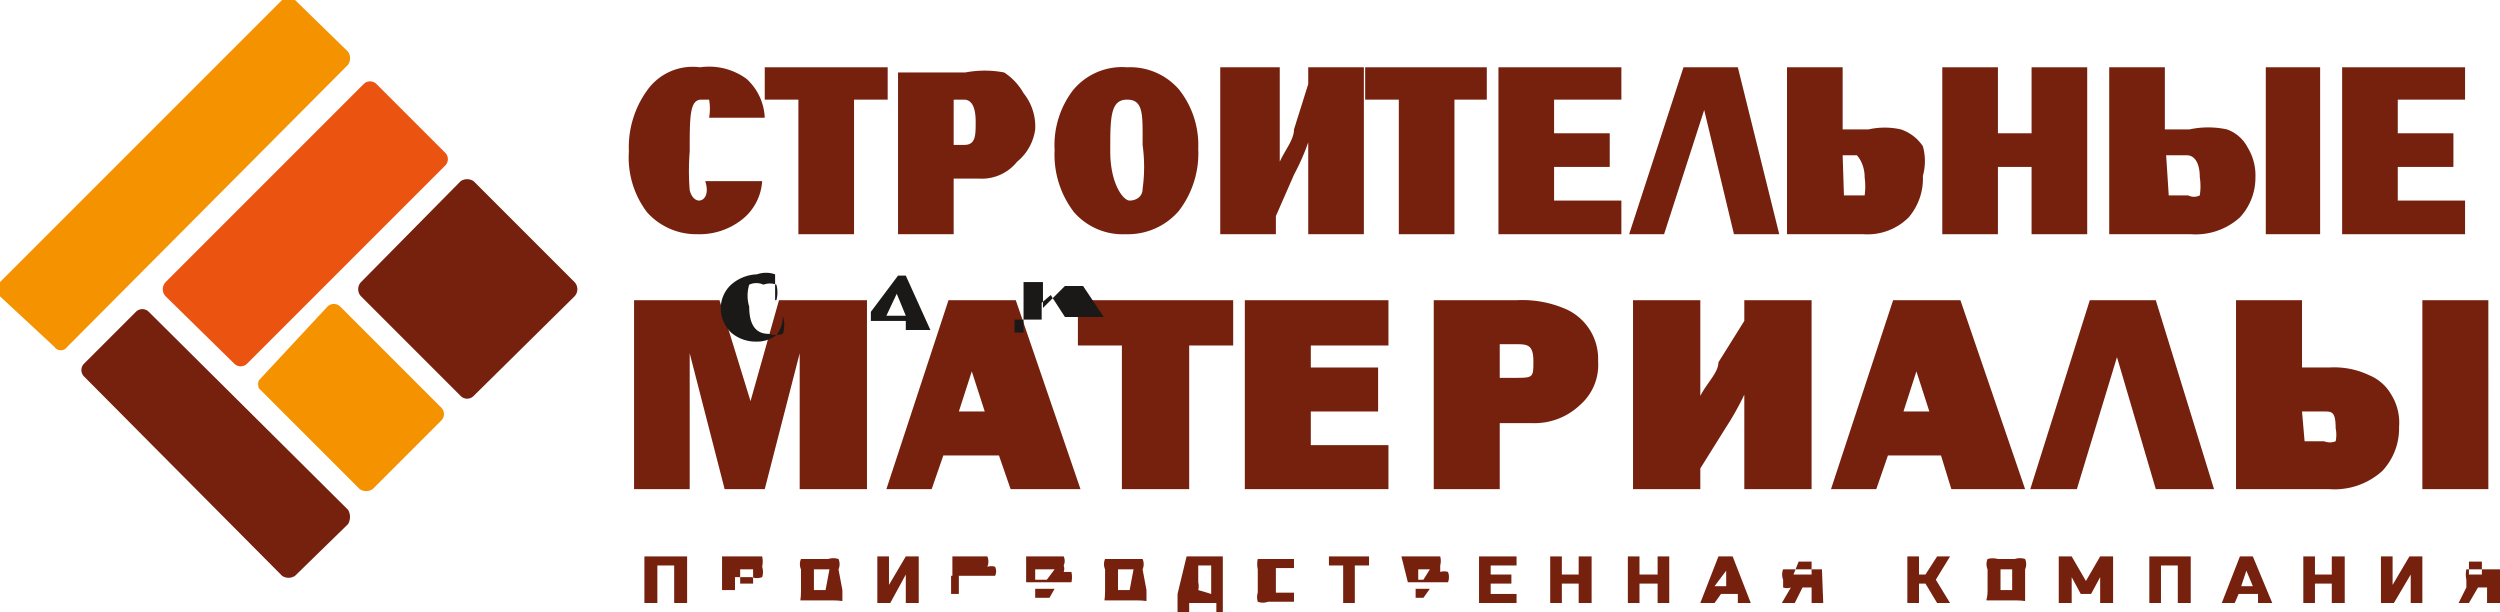
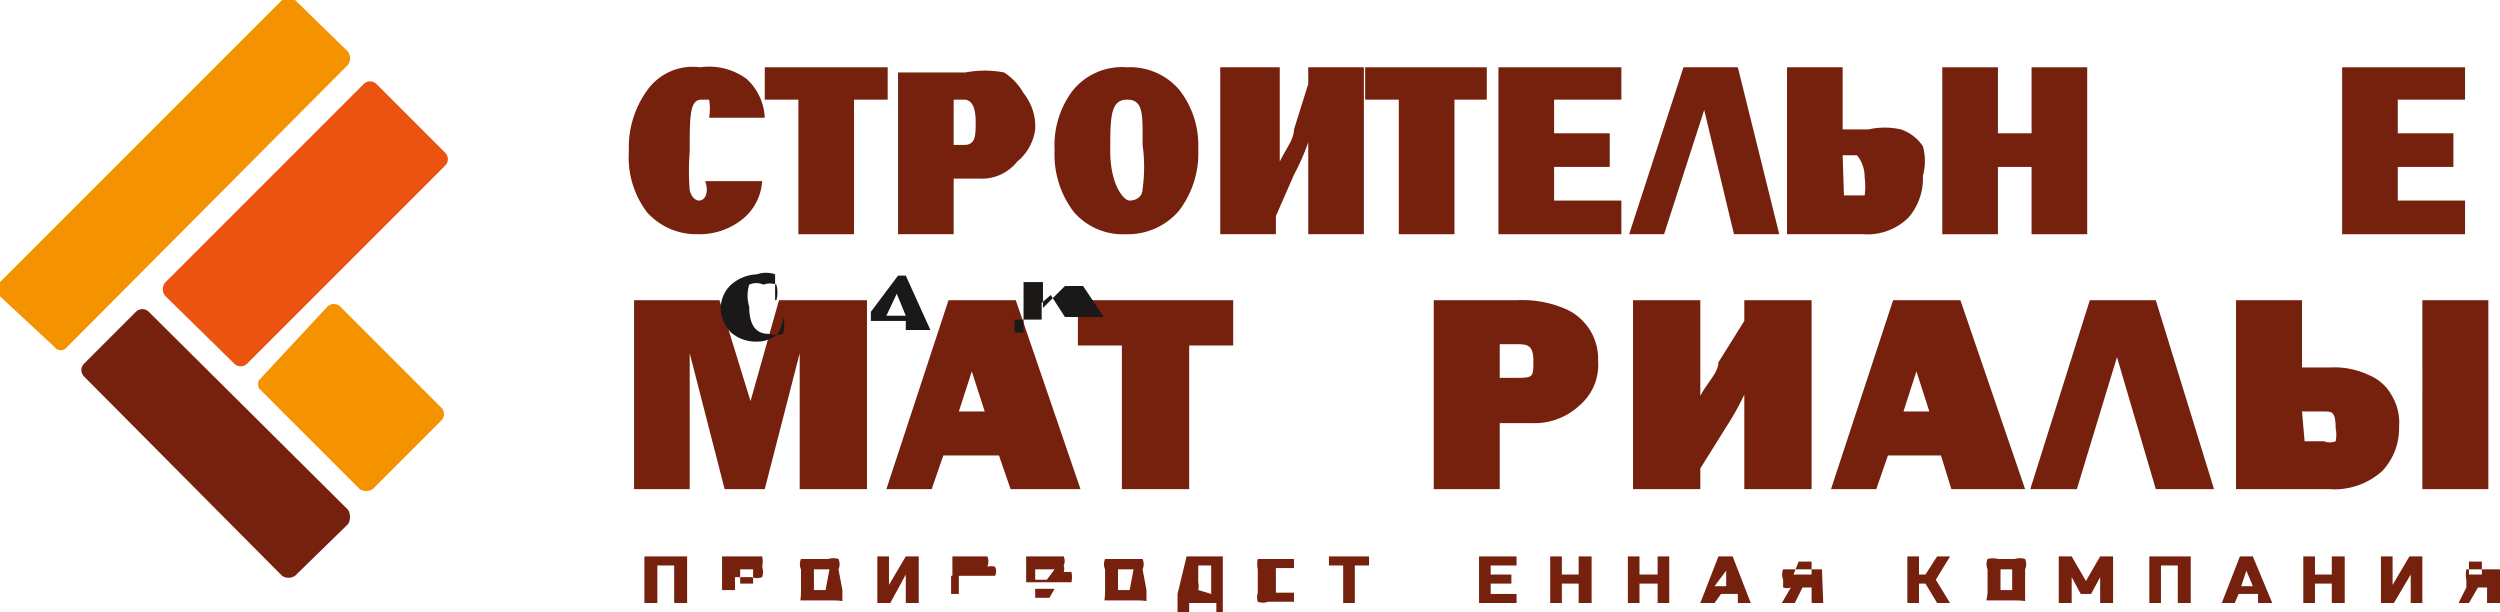
<svg xmlns="http://www.w3.org/2000/svg" viewBox="0 0 19.32 4.73">
  <defs>
    <style>.cls-1{fill:#f49200;}.cls-1,.cls-2,.cls-3,.cls-4,.cls-5{fill-rule:evenodd;}.cls-2{fill:#76200e;}.cls-3{fill:#ea5310;}.cls-4{fill:#76210e;}.cls-5{fill:#1b1918;}</style>
  </defs>
  <g id="Слой_2" data-name="Слой 2">
    <g id="Слой_1-2" data-name="Слой 1">
      <path class="cls-1" d="M.52,2.68a.06.06,0,0,1-.1,0L0,2.29a.08.08,0,0,1,0-.11L2.18,0a.07.07,0,0,1,.1,0l.41.4a.09.09,0,0,1,0,.1Z" />
      <path class="cls-2" d="M.65,2.81a.07.07,0,0,0,0,.1L2.18,4.45a.09.09,0,0,0,.1,0l.41-.4a.11.11,0,0,0,0-.11L1.15,2.41a.07.07,0,0,0-.1,0Z" />
      <path class="cls-3" d="M1.91,2.81a.07.07,0,0,1-.1,0l-.53-.52a.08.08,0,0,1,0-.11L2.81.65a.07.07,0,0,1,.1,0l.53.53a.07.07,0,0,1,0,.1Z" />
-       <path class="cls-2" d="M3.66,3.06a.07.07,0,0,1-.1,0l-.77-.77a.08.08,0,0,1,0-.11l.77-.78a.09.09,0,0,1,.1,0l.78.78a.08.08,0,0,1,0,.11Z" />
      <path class="cls-1" d="M2,2.94A.09.09,0,0,0,2,3l.78.78a.09.09,0,0,0,.1,0l.53-.53a.07.07,0,0,0,0-.1l-.78-.78a.07.07,0,0,0-.1,0Z" />
      <polygon class="cls-2" points="5.31 4.66 5.21 4.66 5.21 4.37 5.08 4.37 5.08 4.66 4.98 4.66 4.98 4.3 5.31 4.3 5.31 4.66" />
      <path class="cls-2" d="M5.58,4.3h.23l.08,0a.19.19,0,0,1,0,.08v0a.13.13,0,0,1,0,.08.11.11,0,0,1-.08,0H5.68v.1h-.1Zm.24.1s0,0,0,0h-.1v.11h.1s0,0,0,0Z" />
      <path class="cls-2" d="M6.51,4.56s0,.07,0,.08,0,0-.08,0H6.27s-.07,0-.08,0,0,0,0-.08V4.4a.1.1,0,0,1,0-.08l.08,0H6.4a.13.13,0,0,1,.08,0,.1.1,0,0,1,0,.08Zm-.1-.16a0,0,0,0,0,0,0H6.29a0,0,0,0,0,0,0v.16a0,0,0,0,0,0,0h.09a0,0,0,0,0,0,0Z" />
      <polygon class="cls-2" points="7.1 4.66 7 4.66 7 4.44 6.88 4.66 6.78 4.66 6.78 4.3 6.87 4.3 6.87 4.52 7 4.3 7.1 4.3 7.1 4.66" />
      <path class="cls-2" d="M7.35,4.59h.21v0a0,0,0,0,0,0,0H7.41V4.45h.12s0,0,0,0h0a0,0,0,0,0,0,0H7.36V4.3h.2l.07,0a.1.1,0,0,1,0,.08l0,0s0,0,0,0a.1.1,0,0,1,.06,0s0,0,0,0h0a.08.08,0,0,1,0,.07s0,0-.07,0H7.35Z" />
      <path class="cls-2" d="M7.93,4.3h.21l.08,0a.08.08,0,0,1,0,.07.07.07,0,0,1,0,.05s0,0,0,0l.06,0v0a.19.19,0,0,1,0,.08l-.08,0H7.93V4.3Zm.22.1s0,0,0,0H8v.08h.09a0,0,0,0,0,0,0Zm0,.15a0,0,0,0,0,0,0H8v.07h.11a0,0,0,0,0,0,0Z" />
      <path class="cls-2" d="M8.86,4.56s0,.07,0,.08,0,0-.08,0H8.61s-.06,0-.07,0,0,0,0-.08V4.4a.1.1,0,0,1,0-.08l.07,0h.14l.08,0a.1.1,0,0,1,0,.08Zm-.1-.16a0,0,0,0,0,0,0H8.64s0,0,0,0v.16s0,0,0,0h.09a0,0,0,0,0,0,0Z" />
      <path class="cls-2" d="M9.17,4.3h.28v.29h0v.14H9.4V4.66H9.19v.07H9.1V4.59h0l0,0a.06.06,0,0,0,0,0Zm.19.29V4.37h-.1V4.5a.13.13,0,0,1,0,.06l0,0Z" />
      <path class="cls-2" d="M10,4.65h-.2a.11.11,0,0,1-.08,0,.12.12,0,0,1,0-.07V4.4a.19.19,0,0,1,0-.08l.09,0H10v.07H9.86a0,0,0,0,0,0,0v.19H10Z" />
      <polygon class="cls-2" points="10.47 4.66 10.38 4.66 10.38 4.37 10.27 4.37 10.27 4.3 10.58 4.3 10.58 4.37 10.47 4.37 10.47 4.66" />
-       <path class="cls-2" d="M10.83,4.3h.22l.08,0a.14.14,0,0,1,0,.07s0,0,0,.05a0,0,0,0,1,0,0,.1.1,0,0,1,.06,0v0a.11.11,0,0,1,0,.08l-.08,0h-.23Zm.22.1a0,0,0,0,0,0,0h-.09v.08H11s0,0,0,0Zm0,.15a0,0,0,0,0,0,0h-.11v.07H11a0,0,0,0,0,0,0Z" />
      <polygon class="cls-2" points="11.72 4.66 11.43 4.66 11.43 4.3 11.72 4.3 11.72 4.37 11.52 4.37 11.52 4.44 11.68 4.44 11.68 4.51 11.52 4.51 11.52 4.59 11.72 4.59 11.72 4.66" />
      <polygon class="cls-2" points="12.3 4.66 12.2 4.66 12.2 4.51 12.07 4.51 12.07 4.66 11.98 4.66 11.98 4.3 12.07 4.3 12.07 4.44 12.2 4.44 12.2 4.3 12.3 4.3 12.3 4.66" />
      <polygon class="cls-2" points="12.9 4.66 12.81 4.66 12.81 4.51 12.67 4.51 12.67 4.66 12.58 4.66 12.58 4.3 12.67 4.3 12.67 4.44 12.81 4.44 12.81 4.3 12.9 4.3 12.9 4.66" />
      <path class="cls-2" d="M13.25,4.66h-.11l.14-.36h.11l.14.36h-.1l0-.07h-.13Zm0-.13h.09l0-.12Z" />
      <path class="cls-2" d="M14.09,4.66H14V4.54h-.07l-.06.12h-.1l.07-.12a.09.09,0,0,1-.06,0s0,0,0-.06v0a.11.11,0,0,1,0-.08l.07,0h.23Zm-.23-.22s0,0,0,0H14v-.1h-.1s0,0,0,0Z" />
      <polygon class="cls-2" points="14.83 4.66 14.74 4.66 14.74 4.3 14.83 4.3 14.83 4.44 14.88 4.44 14.97 4.3 15.07 4.3 14.96 4.48 15.07 4.66 14.97 4.66 14.88 4.51 14.83 4.51 14.83 4.66" />
      <path class="cls-2" d="M15.65,4.56s0,.07,0,.08,0,0-.08,0h-.13s-.06,0-.08,0,0,0,0-.08V4.4a.1.1,0,0,1,0-.08.15.15,0,0,1,.08,0h.13a.13.13,0,0,1,.08,0,.1.1,0,0,1,0,.08Zm-.1-.16a0,0,0,0,0,0,0h-.09a0,0,0,0,0,0,0v.16a0,0,0,0,0,0,0h.09a0,0,0,0,0,0,0Z" />
      <polygon class="cls-2" points="16.23 4.46 16.16 4.59 16.08 4.59 16.01 4.46 16.01 4.66 15.91 4.66 15.91 4.3 16.01 4.3 16.12 4.49 16.23 4.3 16.33 4.3 16.33 4.66 16.23 4.66 16.23 4.46" />
      <polygon class="cls-2" points="16.93 4.66 16.83 4.66 16.83 4.37 16.7 4.37 16.7 4.66 16.61 4.66 16.61 4.3 16.93 4.3 16.93 4.66" />
      <path class="cls-2" d="M17.27,4.66h-.1l.14-.36h.1l.15.36h-.11l0-.07H17.3Zm.05-.13h.09l-.05-.12Z" />
      <polygon class="cls-2" points="18.12 4.66 18.02 4.66 18.02 4.51 17.89 4.51 17.89 4.66 17.8 4.66 17.8 4.3 17.89 4.3 17.89 4.44 18.02 4.44 18.02 4.3 18.12 4.3 18.12 4.66" />
      <polygon class="cls-2" points="18.72 4.66 18.63 4.66 18.63 4.44 18.5 4.66 18.4 4.66 18.4 4.3 18.49 4.3 18.49 4.52 18.62 4.3 18.72 4.3 18.72 4.66" />
      <path class="cls-2" d="M19.32,4.66h-.1V4.54h-.07l-.07.12H19l.06-.12s0,0,0,0,0,0,0-.06v0a.19.19,0,0,1,0-.08l.09,0h.22Zm-.24-.22s0,0,0,0h.1v-.1h-.1s0,0,0,0Z" />
      <path class="cls-4" d="M5.4,1.55s-.05,0-.07-.08a1.9,1.9,0,0,1,0-.3c0-.27,0-.4.09-.4s0,0,.06,0a.41.41,0,0,1,0,.14l.43,0a.43.43,0,0,0-.14-.3A.49.49,0,0,0,5.41.52.43.43,0,0,0,5,.7a.75.75,0,0,0-.14.47A.7.7,0,0,0,5,1.64a.51.51,0,0,0,.39.17.53.53,0,0,0,.34-.11.41.41,0,0,0,.16-.3l-.44,0C5.48,1.49,5.45,1.55,5.4,1.55Z" />
      <polygon class="cls-4" points="6.86 0.77 6.86 0.52 5.91 0.52 5.91 0.77 6.17 0.77 6.17 1.81 6.6 1.81 6.6 0.77 6.86 0.77" />
      <path class="cls-4" d="M7.56,1.38a.35.35,0,0,0,.3-.13A.39.39,0,0,0,8,1,.41.41,0,0,0,7.91.72.46.46,0,0,0,7.76.56a.8.8,0,0,0-.3,0H6.94V1.81h.43V1.38ZM7.37.77h.08c.06,0,.09.06.09.17s0,.18-.09.18H7.37Z" />
      <path class="cls-4" d="M9.11,1.63a.73.73,0,0,0,.15-.48A.69.69,0,0,0,9.11.69a.5.5,0,0,0-.4-.17A.49.49,0,0,0,8.29.7a.7.7,0,0,0-.14.46.73.73,0,0,0,.15.48.5.5,0,0,0,.4.17A.52.52,0,0,0,9.11,1.63Zm-.53-.46c0-.26,0-.4.13-.4s.12.12.12.35a1.24,1.24,0,0,1,0,.34c0,.06-.05.09-.1.09S8.58,1.42,8.58,1.17Z" />
      <path class="cls-4" d="M10,1.35a1.74,1.74,0,0,0,.11-.25v.71h.43V.52h-.43V.65L10,1c0,.08-.07.16-.11.25V.52H9.43V1.81h.43V1.67Z" />
      <polygon class="cls-4" points="11.49 0.77 11.49 0.52 10.55 0.52 10.55 0.77 10.81 0.77 10.81 1.81 11.24 1.81 11.24 0.77 11.49 0.77" />
      <polygon class="cls-4" points="12.01 1.55 12.01 1.29 12.44 1.29 12.44 1.03 12.01 1.03 12.01 0.77 12.53 0.77 12.53 0.52 11.58 0.52 11.58 1.81 12.53 1.81 12.53 1.55 12.01 1.55" />
      <polygon class="cls-4" points="13.17 0.85 13.4 1.81 13.75 1.81 13.43 0.52 13.01 0.52 12.59 1.81 12.86 1.81 13.17 0.85" />
      <path class="cls-4" d="M14.4,1.81a.45.45,0,0,0,.35-.13.46.46,0,0,0,.11-.32.43.43,0,0,0,0-.23A.33.33,0,0,0,14.69,1a.57.57,0,0,0-.25,0h-.2V.52h-.43V1.81Zm-.16-.61h.11s.06.06.06.17a.53.53,0,0,1,0,.14s0,0-.06,0h-.1Z" />
      <polygon class="cls-4" points="15.7 0.52 15.7 1.03 15.44 1.03 15.44 0.52 15.01 0.52 15.01 1.81 15.44 1.81 15.44 1.29 15.7 1.29 15.7 1.81 16.13 1.81 16.13 0.52 15.7 0.52" />
-       <path class="cls-4" d="M17.93.52h-.42V1.81h.42Zm-1,1.29a.51.51,0,0,0,.38-.13.45.45,0,0,0,.12-.31.41.41,0,0,0-.06-.23A.29.29,0,0,0,17.21,1,.69.69,0,0,0,16.92,1h-.19V.52H16.3V1.81Zm-.19-.61h.16c.06,0,.1.06.1.17a.46.46,0,0,1,0,.14.1.1,0,0,1-.09,0h-.15Z" />
      <polygon class="cls-4" points="18.53 1.55 18.53 1.29 18.96 1.29 18.96 1.03 18.53 1.03 18.53 0.77 19.05 0.77 19.05 0.52 18.1 0.52 18.1 1.81 19.05 1.81 19.05 1.55 18.53 1.55" />
      <polygon class="cls-4" points="6.02 2.32 5.8 3.1 5.56 2.32 4.9 2.32 4.9 3.78 5.33 3.78 5.33 2.73 5.6 3.78 5.91 3.78 6.18 2.73 6.18 3.78 6.7 3.78 6.7 2.32 6.02 2.32" />
      <path class="cls-4" d="M8.35,3.78l-.5-1.46H7.33L6.85,3.78H7.2l.09-.26h.43l.09.26Zm-.84-.91.1.31h-.2Z" />
      <polygon class="cls-4" points="9.53 2.67 9.53 2.32 8.33 2.32 8.33 2.67 8.67 2.67 8.67 3.78 9.19 3.78 9.19 2.67 9.53 2.67" />
-       <polygon class="cls-4" points="10.13 3.44 10.13 3.18 10.65 3.18 10.65 2.84 10.13 2.84 10.13 2.67 10.73 2.67 10.73 2.32 9.62 2.32 9.62 3.78 10.73 3.78 10.73 3.44 10.13 3.44" />
      <path class="cls-4" d="M11.84,3.27a.51.51,0,0,0,.37-.14.41.41,0,0,0,.14-.34.42.42,0,0,0-.27-.41.84.84,0,0,0-.36-.06h-.64V3.78h.51V3.27Zm-.25-.61h.12c.09,0,.14,0,.14.13s0,.13-.15.13h-.11Z" />
      <path class="cls-4" d="M13.34,3.3a2.18,2.18,0,0,0,.14-.25v.73H14V2.32h-.52v.16l-.2.32c0,.08-.09.16-.14.26V2.32h-.52V3.78h.52V3.62Z" />
      <path class="cls-4" d="M15.65,3.78l-.5-1.46h-.52l-.48,1.46h.35l.09-.26H15l.08.26Zm-.84-.91.1.31h-.2Z" />
      <polygon class="cls-4" points="16.36 2.76 16.66 3.78 17.11 3.78 16.66 2.32 16.15 2.32 15.69 3.78 16.05 3.78 16.36 2.76" />
      <path class="cls-4" d="M19.23,2.32h-.51V3.78h.51ZM18,3.78a.55.55,0,0,0,.41-.14.48.48,0,0,0,.13-.34.41.41,0,0,0-.06-.25.35.35,0,0,0-.17-.15A.63.63,0,0,0,18,2.84h-.21V2.32h-.51V3.78Zm-.21-.6h.17c.06,0,.09,0,.09.13a.25.25,0,0,1,0,.1.12.12,0,0,1-.09,0h-.15Z" />
      <path class="cls-5" d="M6.05,2.44h0A.24.24,0,0,1,6,2.59a.25.25,0,0,1-.16.05.29.29,0,0,1-.19-.07.26.26,0,0,1-.08-.19.25.25,0,0,1,.08-.18.32.32,0,0,1,.2-.08.21.21,0,0,1,.14,0l0,0h0v.2H6A.23.23,0,0,0,6,2.2a.14.14,0,0,0-.1,0,.13.13,0,0,0-.11,0,.29.29,0,0,0,0,.17q0,.21.15.21a.18.18,0,0,0,.11,0A.23.23,0,0,0,6.05,2.44Z" />
      <path class="cls-5" d="M7.84,2.57h.07s0,0,0,0V2.18a0,0,0,0,0,0,0H7.84v0h.29v0H8.06a0,0,0,0,0,0,0v.2l.17-.17a0,0,0,0,0,0,0H8.17v0h.25v0H8.37l0,0,0,0,0,0,0,0,.16.24,0,0h0v0H8.17v0h.06l-.11-.17-.07.06v.13h.07v0H7.84Z" />
      <path class="cls-5" d="M6.85,2.44H7l-.07-.17Zm.09-.31H7l.19.42,0,0h0v0H7v0h0s0,0,0,0h0l0-.07H6.83s0,0,0,0a0,0,0,0,0,0,0s0,0,.07,0h0v0H6.67v0l.06,0,0-.07Z" />
    </g>
  </g>
</svg>